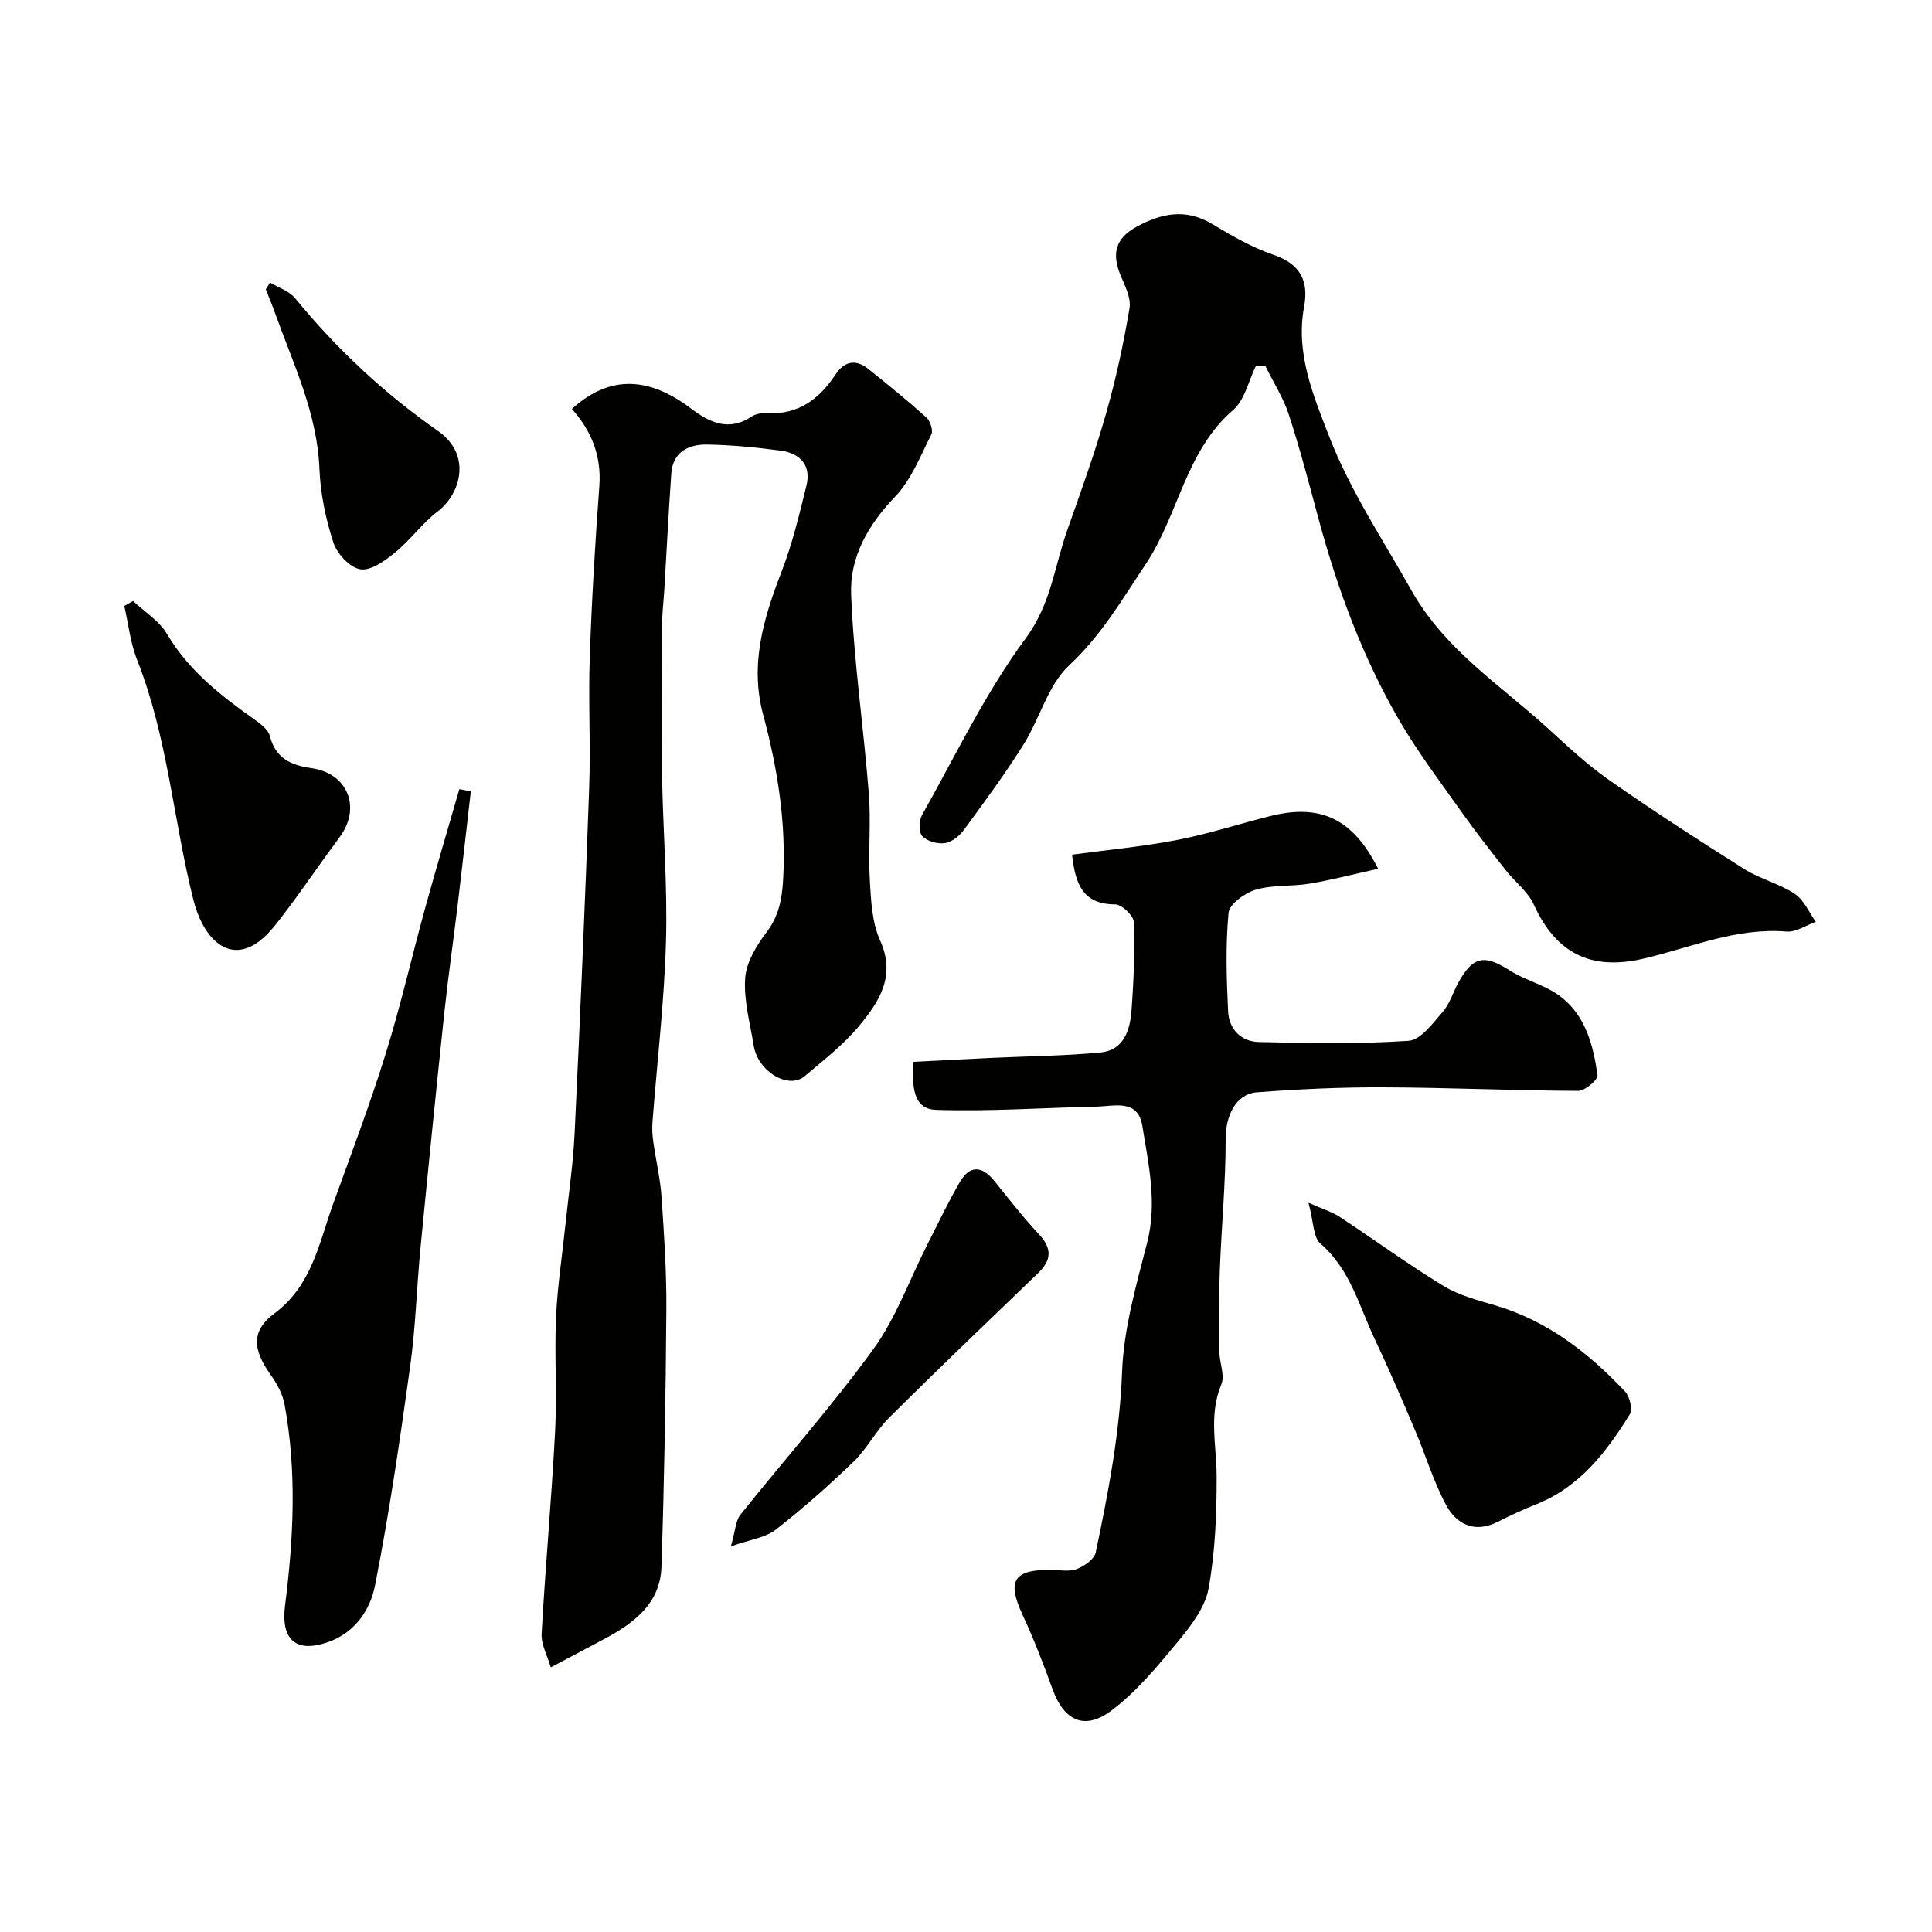
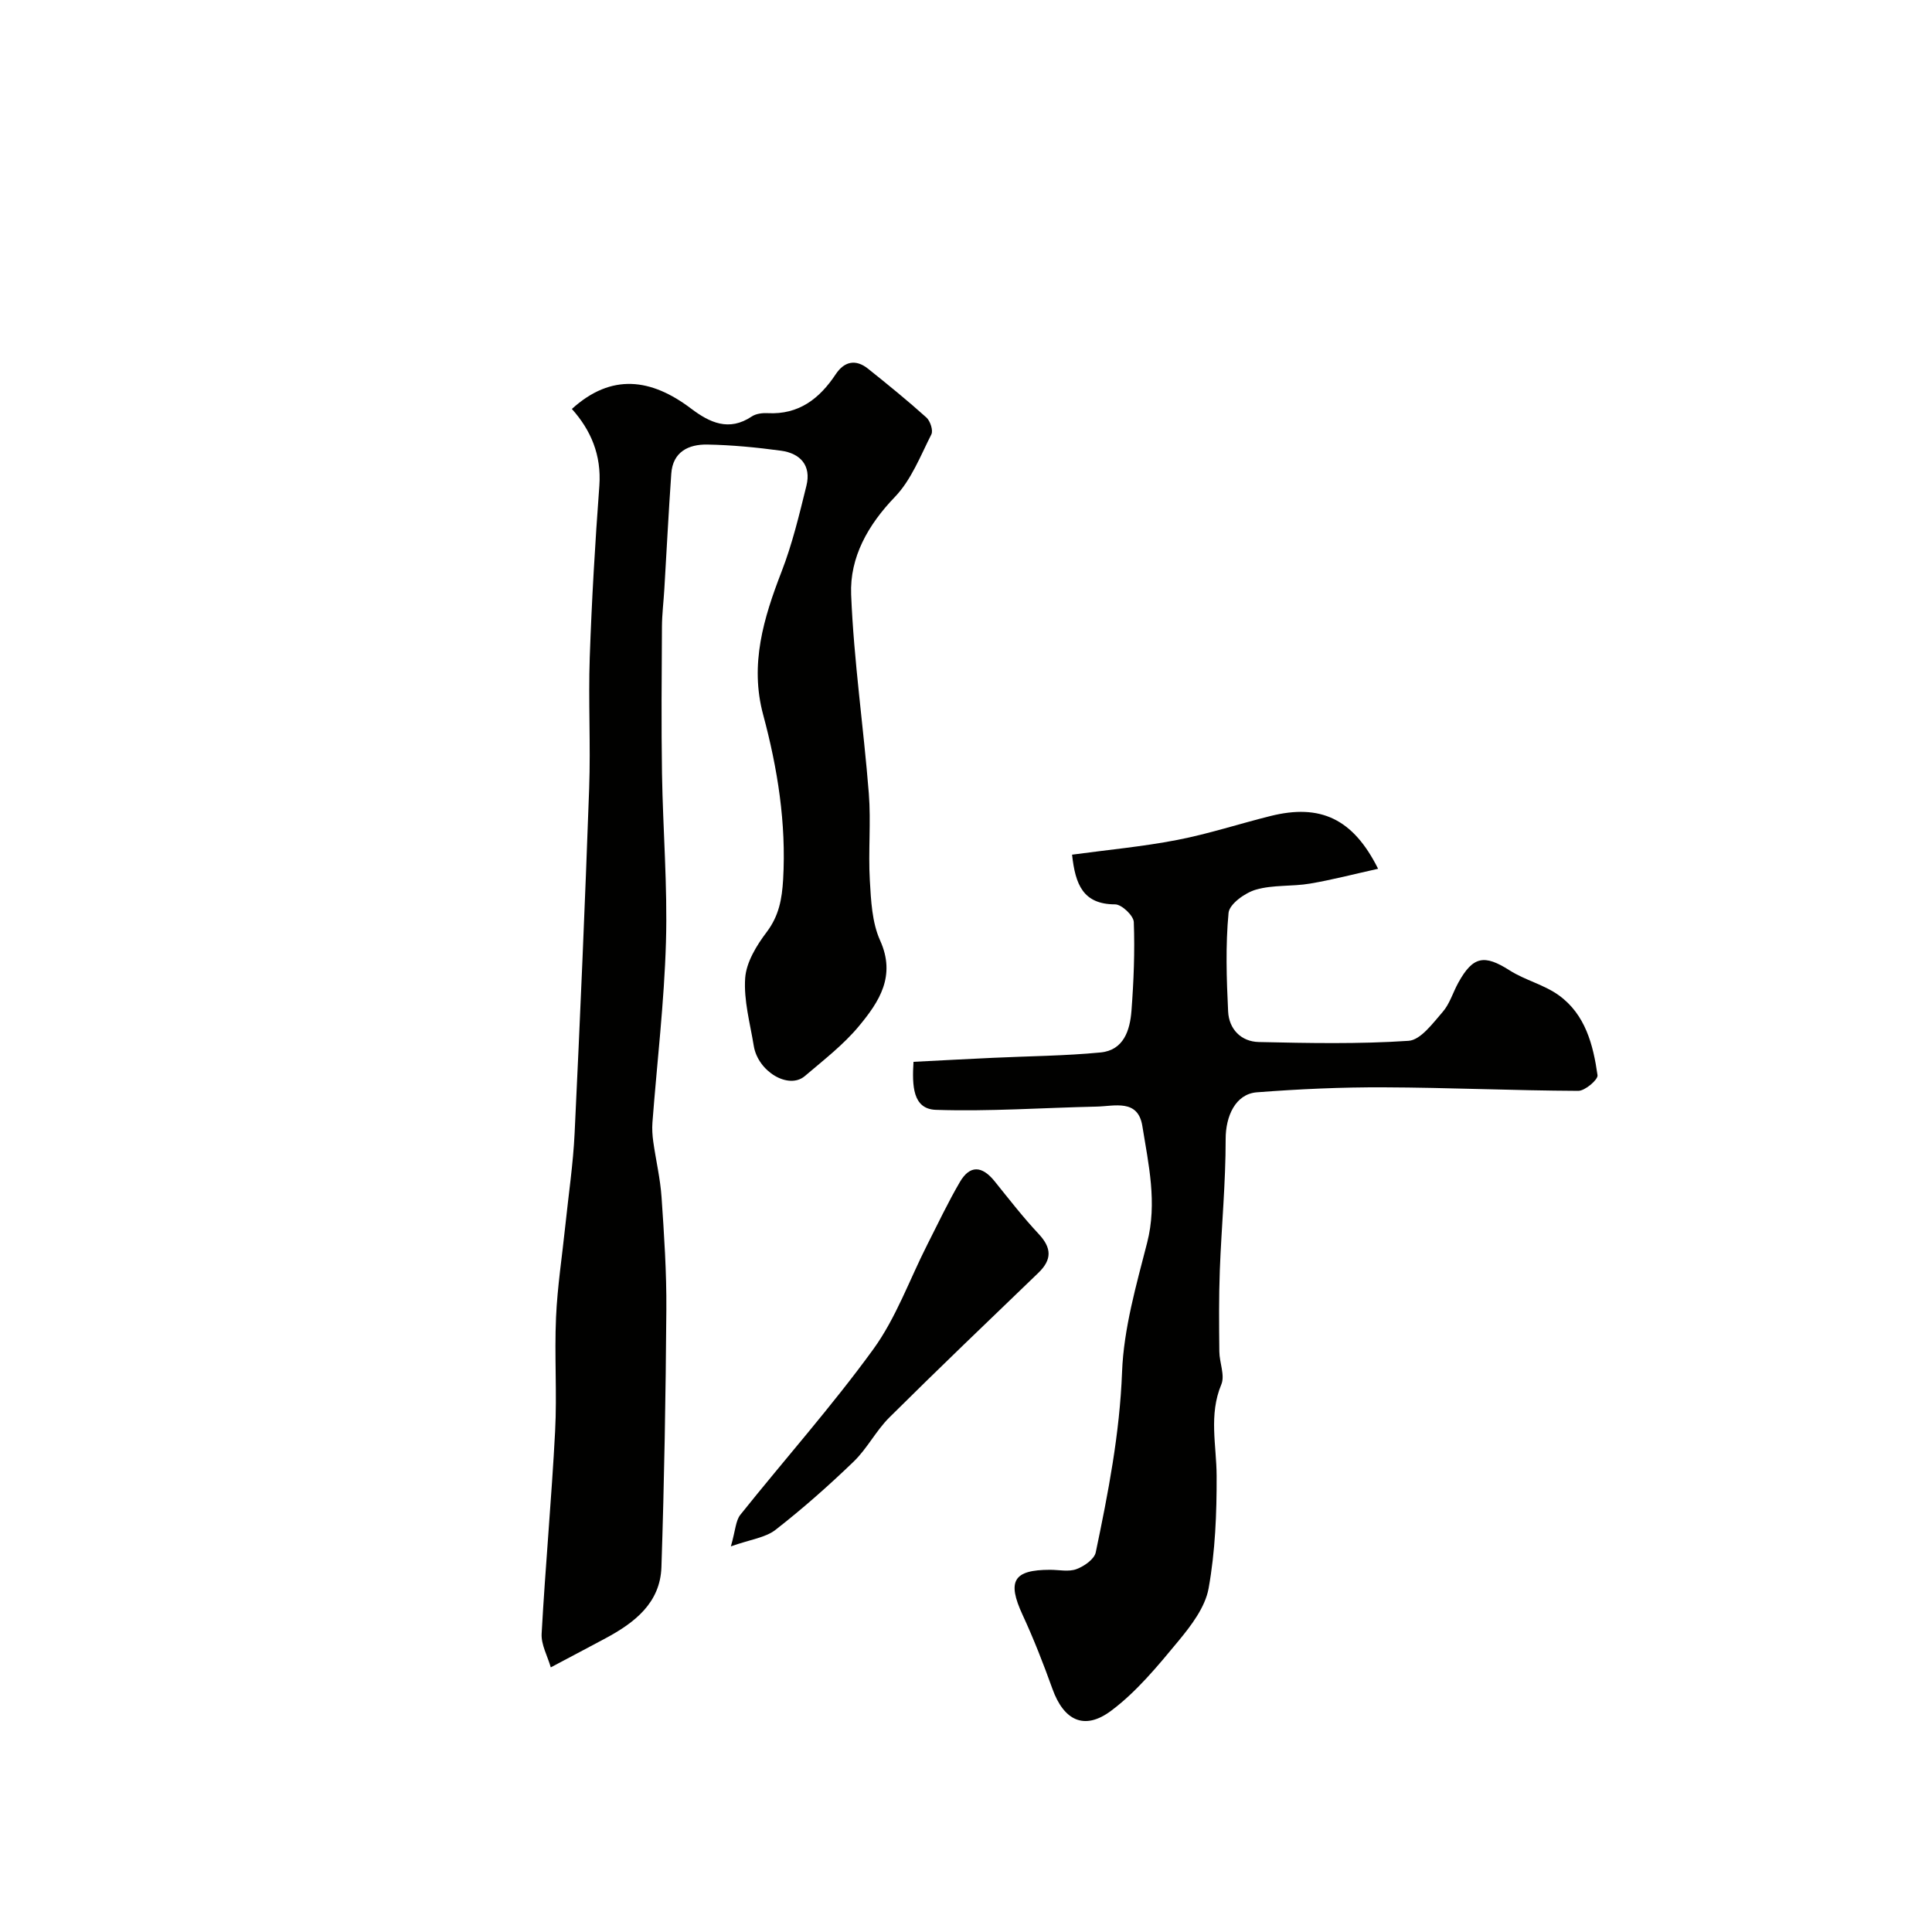
<svg xmlns="http://www.w3.org/2000/svg" enable-background="new 0 0 400 400" viewBox="0 0 400 400">
  <g fill="#010100">
    <path d="m118.4 84.67c8.23-7.48 16.46-6.3 24.69-.07 3.84 2.9 7.83 4.79 12.55 1.63.88-.59 2.21-.75 3.31-.69 6.45.33 10.72-3 14.08-8.06 1.77-2.67 4.14-3.18 6.69-1.14 4.1 3.28 8.18 6.59 12.08 10.1.8.72 1.44 2.68 1.03 3.49-2.26 4.46-4.17 9.43-7.53 12.93-5.61 5.83-9.39 12.53-9.08 20.24.55 13.76 2.58 27.45 3.66 41.19.47 5.96-.14 12 .21 17.98.24 4.2.45 8.73 2.13 12.45 3.33 7.36-.21 12.68-4.33 17.66-3.23 3.91-7.37 7.09-11.26 10.41-3.35 2.85-9.7-.92-10.57-6.25-.76-4.67-2.1-9.41-1.78-14.03.23-3.29 2.35-6.76 4.45-9.53 2.55-3.38 3.17-6.82 3.41-10.91.66-11.66-1.14-22.94-4.14-34.11-2.8-10.41.09-19.99 3.82-29.62 2.22-5.73 3.66-11.78 5.14-17.77 1.04-4.21-1.27-6.72-5.28-7.26-5.04-.68-10.15-1.18-15.23-1.27-3.87-.07-7.16 1.48-7.47 6.04-.56 7.97-.96 15.95-1.44 23.93-.15 2.55-.47 5.11-.49 7.66-.06 10.16-.15 20.33.01 30.49.19 11.63 1.16 23.27.82 34.88-.36 12.47-1.85 24.9-2.8 37.36-.1 1.31-.01 2.66.17 3.96.54 3.85 1.46 7.67 1.72 11.54.53 7.75 1.05 15.53.99 23.29-.13 17.76-.43 35.53-1.02 53.28-.25 7.4-5.55 11.49-11.55 14.71-3.45 1.85-6.91 3.67-11.36 6.03-.67-2.35-2.02-4.71-1.89-6.98.77-13.98 2.06-27.92 2.79-41.9.41-7.84-.16-15.73.19-23.57.28-6.37 1.27-12.72 1.93-19.07.66-6.36 1.62-12.72 1.92-19.1 1.14-23.79 2.16-47.58 3.01-71.38.32-9.01-.19-18.06.12-27.07.41-11.87 1.11-23.74 1.99-35.59.45-6.33-1.75-11.49-5.69-15.88z" />
    <path d="m189.13 219.84c5.65-.29 11.05-.58 16.44-.83 7.43-.35 14.89-.4 22.28-1.11 4.81-.46 6.1-4.6 6.41-8.64.46-6.11.71-12.25.48-18.36-.05-1.33-2.51-3.66-3.86-3.66-6.65-.01-8.25-4.12-8.92-10.29 7.3-.99 14.58-1.66 21.73-3.04 6.52-1.26 12.88-3.35 19.34-4.96 10.35-2.59 17.11.55 22.29 10.92-4.84 1.07-9.44 2.28-14.1 3.07-3.71.63-7.66.22-11.22 1.26-2.24.65-5.46 2.97-5.64 4.79-.64 6.76-.42 13.63-.09 20.43.18 3.66 2.69 6.24 6.36 6.32 10.33.23 20.7.44 31-.25 2.5-.17 5.01-3.63 7.06-5.98 1.46-1.67 2.12-4.03 3.23-6.04 3.04-5.52 5.4-5.9 10.62-2.57 3.2 2.04 7.14 2.96 10.19 5.16 5.5 3.96 7.13 10.26 8.02 16.55.13.92-2.59 3.24-3.98 3.24-13.43-.06-26.86-.68-40.28-.73-8.76-.04-17.53.36-26.27 1.03-4.46.35-6.47 4.99-6.46 9.68.01 9.06-.87 18.12-1.21 27.18-.21 5.6-.16 11.21-.1 16.82.02 2.29 1.2 4.92.41 6.81-2.63 6.3-1 12.57-.97 18.9.03 7.78-.29 15.68-1.66 23.31-.71 3.92-3.61 7.71-6.27 10.93-4.26 5.14-8.63 10.47-13.92 14.42-5.58 4.17-9.82 1.96-12.15-4.55-1.86-5.18-3.87-10.33-6.18-15.32-3.23-6.98-1.92-9.32 5.71-9.32 1.83 0 3.84.46 5.45-.14 1.58-.58 3.69-2.05 3.99-3.46 2.58-12.32 4.97-24.62 5.45-37.35.34-8.99 2.94-17.98 5.2-26.8 2.11-8.26.28-16.18-1-24.14-.91-5.64-5.75-4.09-9.48-4.01-11.1.24-22.2 1.04-33.28.67-4.79-.18-4.92-4.97-4.62-9.94z" />
-     <path d="m260.05 75.69c-1.54 3.12-2.32 7.11-4.74 9.2-9.9 8.54-11.29 21.7-18.1 31.9-4.89 7.33-9.19 14.75-15.84 20.95-4.42 4.12-6.1 11.05-9.47 16.43-3.82 6.08-8.09 11.87-12.34 17.66-.92 1.25-2.5 2.52-3.94 2.73-1.51.22-3.65-.38-4.66-1.43-.76-.79-.72-3.19-.08-4.34 6.95-12.37 13.13-25.34 21.51-36.68 5.24-7.1 5.93-14.92 8.6-22.43 2.82-7.96 5.69-15.92 8-24.03 2.05-7.16 3.63-14.49 4.86-21.84.36-2.15-.99-4.71-1.9-6.94-1.82-4.46-.93-7.57 3.33-9.9 5.07-2.78 10.16-3.89 15.62-.63 4.07 2.43 8.26 4.88 12.71 6.39 5.59 1.9 7.39 5.38 6.39 10.78-1.79 9.63 1.86 18.26 5.18 26.83 4.37 11.27 11.09 21.3 16.99 31.8 6.96 12.38 18.26 19.53 28.13 28.5 4.13 3.76 8.23 7.63 12.79 10.82 9.18 6.42 18.6 12.52 28.08 18.49 3.26 2.05 7.22 2.99 10.42 5.11 1.9 1.26 2.94 3.82 4.36 5.8-2.03.71-4.12 2.17-6.08 2.01-10.48-.87-19.92 3.38-29.74 5.64-10.78 2.48-17.99-1.14-22.6-11.28-1.21-2.65-3.86-4.61-5.73-6.99-3.06-3.91-6.14-7.81-9.01-11.86-4.52-6.39-9.28-12.66-13.19-19.42-7.53-13.01-12.7-27.05-16.61-41.56-1.95-7.22-3.84-14.47-6.16-21.58-1.14-3.48-3.19-6.67-4.82-9.99-.67-.05-1.31-.09-1.96-.14z" />
-     <path d="m97.48 163.84c-.91 7.89-1.79 15.78-2.74 23.67-.88 7.31-1.94 14.6-2.72 21.92-1.73 16.31-3.38 32.62-4.96 48.94-.79 8.18-1.01 16.42-2.14 24.55-2.11 15.17-4.32 30.35-7.28 45.36-.98 4.98-4.1 9.71-9.66 11.68-6.68 2.36-9.87-.41-8.96-7.6 1.77-13.87 2.45-27.76-.11-41.6-.4-2.15-1.58-4.31-2.88-6.13-3.71-5.2-4.09-9.07.78-12.7 7.8-5.8 9.22-14.55 12.16-22.67 3.75-10.36 7.65-20.69 10.92-31.21 3.08-9.88 5.37-20.01 8.12-29.99 2.28-8.25 4.72-16.45 7.09-24.67.8.15 1.59.3 2.38.45z" />
-     <path d="m270.91 249.02c2.87 1.28 4.82 1.85 6.44 2.91 7.22 4.74 14.19 9.86 21.56 14.34 3.26 1.98 7.19 2.96 10.9 4.07 10.7 3.21 19.13 9.81 26.62 17.74.98 1.04 1.64 3.7 1.01 4.72-4.82 7.79-10.32 15.01-19.27 18.6-2.72 1.09-5.4 2.31-8 3.64-4.86 2.48-8.62.6-10.83-3.55-2.61-4.92-4.23-10.36-6.43-15.52-2.66-6.26-5.34-12.51-8.25-18.65-3.26-6.87-5.08-14.49-11.28-19.85-1.52-1.31-1.4-4.53-2.47-8.45z" />
-     <path d="m27.55 124.43c2.39 2.25 5.43 4.12 7.03 6.83 4.5 7.61 11.14 12.77 18.13 17.72 1.26.89 2.82 2.08 3.16 3.4 1.17 4.63 4.38 6.06 8.58 6.65 7.6 1.06 10.41 8.21 5.83 14.35-3.84 5.15-7.43 10.49-11.32 15.61-1.79 2.35-3.66 4.93-6.1 6.45-6.13 3.82-10.98-1.78-12.82-9.12-4.15-16.49-5.31-33.67-11.65-49.67-1.4-3.53-1.8-7.46-2.66-11.21.61-.34 1.21-.68 1.82-1.01z" />
    <path d="m151.32 320.16c.96-3.35.99-5.32 1.96-6.54 9.15-11.45 18.93-22.44 27.53-34.28 4.71-6.49 7.49-14.39 11.17-21.64 2.21-4.35 4.3-8.78 6.76-12.99 2.05-3.51 4.56-3.39 7.17-.16 2.98 3.7 5.9 7.47 9.14 10.93 2.71 2.9 2.77 5.31-.07 8.05-10.33 9.94-20.69 19.85-30.86 29.95-2.76 2.75-4.59 6.44-7.39 9.14-5.15 4.96-10.53 9.72-16.16 14.11-2.08 1.63-5.16 1.98-9.25 3.43z" />
-     <path d="m55.9 58.5c1.76 1.06 3.98 1.75 5.21 3.25 8.61 10.53 18.46 19.72 29.59 27.49 6.98 4.88 4.75 12.97-.1 16.67-3.21 2.44-5.63 5.9-8.77 8.45-2.08 1.7-4.99 3.84-7.2 3.51-2.16-.32-4.85-3.21-5.6-5.52-1.59-4.89-2.68-10.12-2.89-15.26-.47-11.55-5.4-21.68-9.17-32.21-.6-1.67-1.28-3.31-1.93-4.97.29-.47.57-.94.86-1.41z" />
  </g>
</svg>